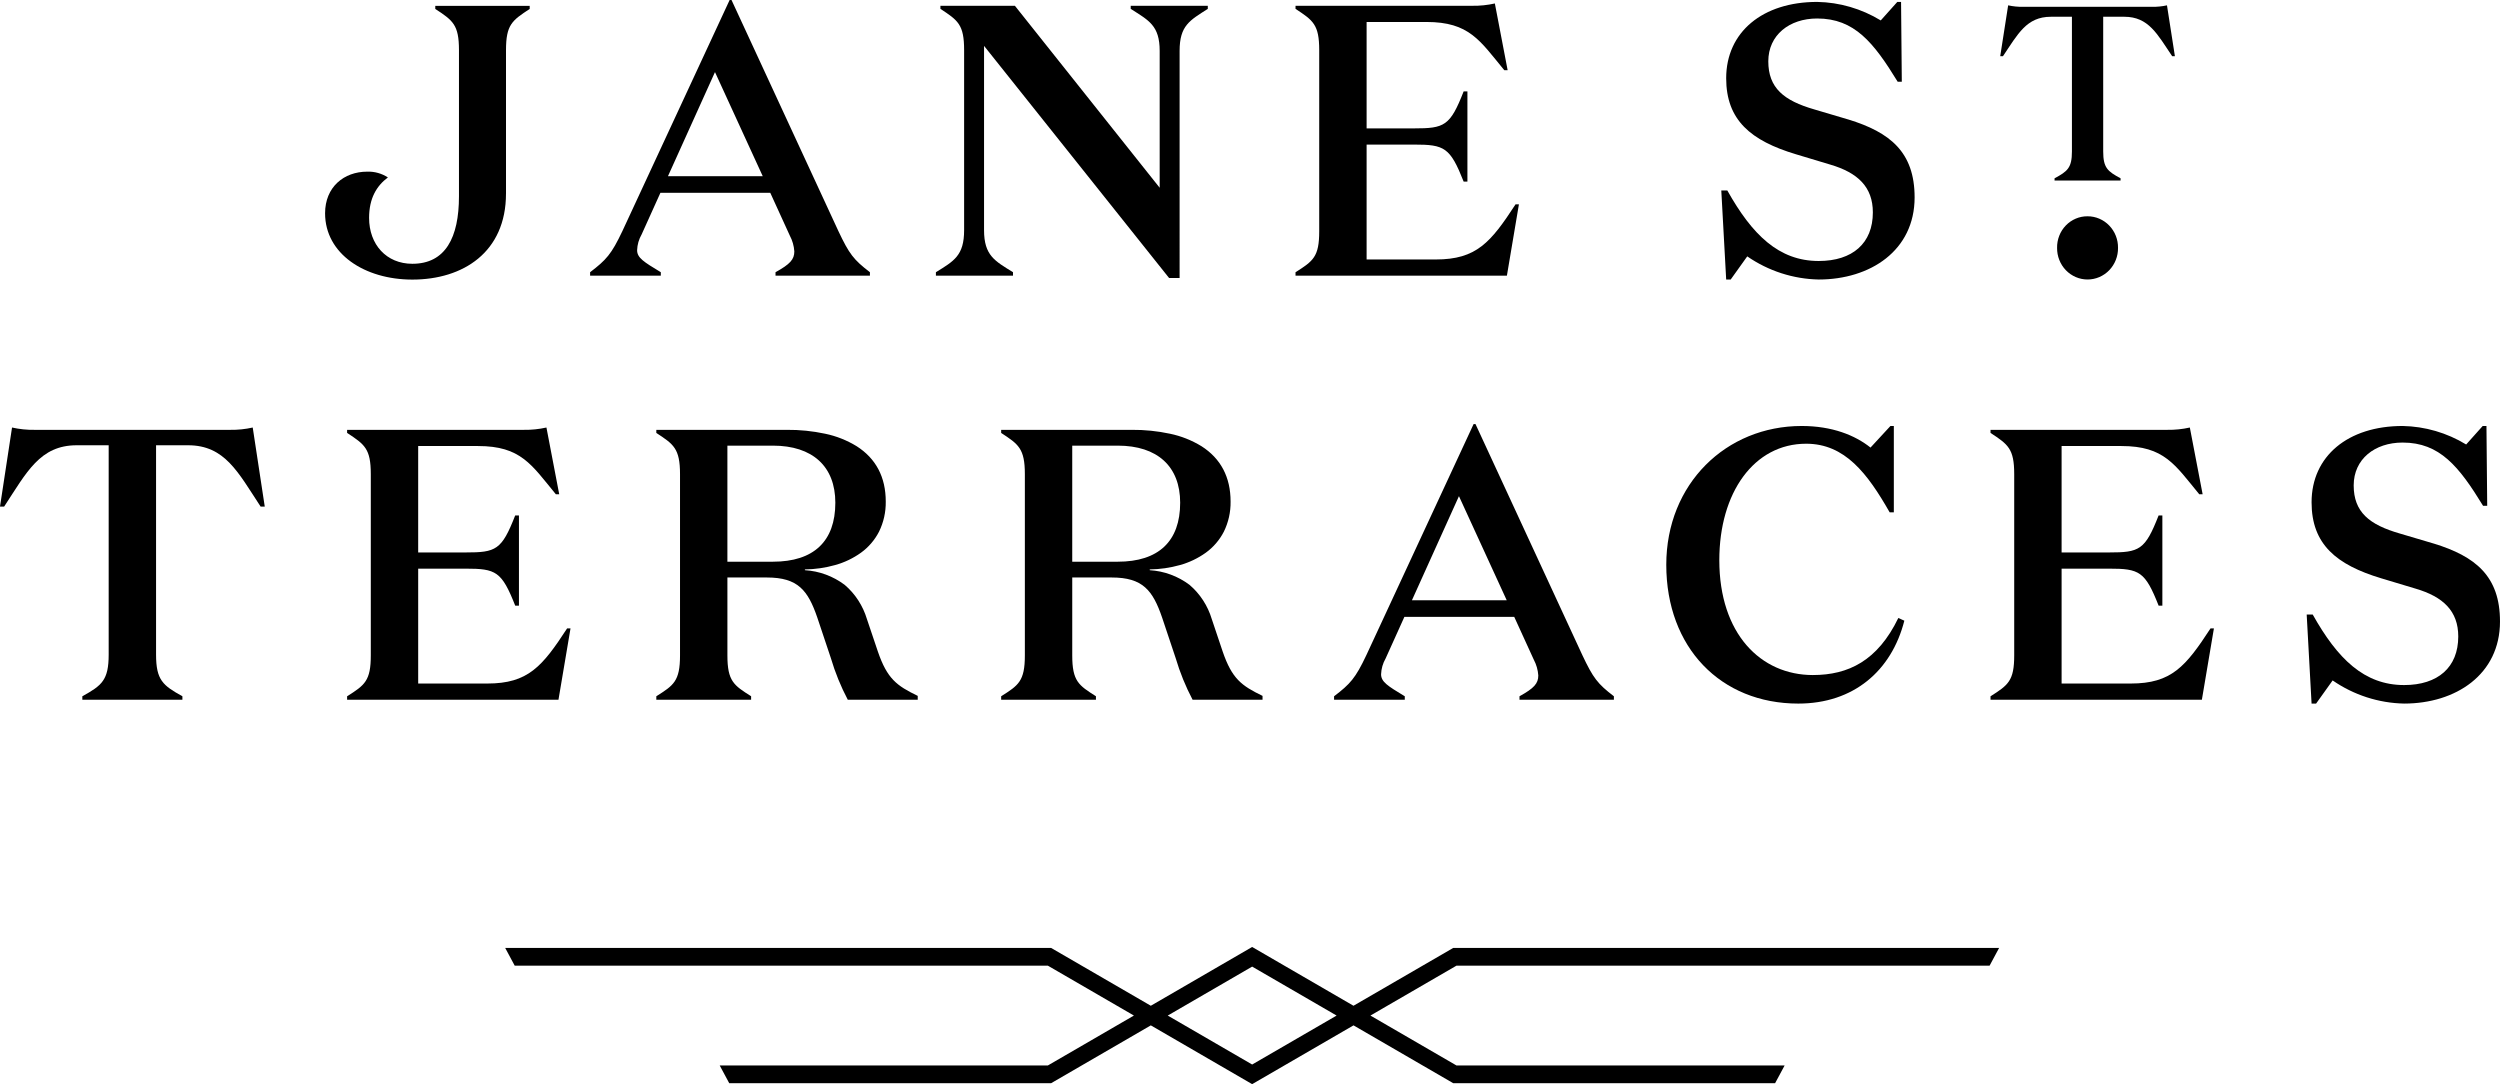
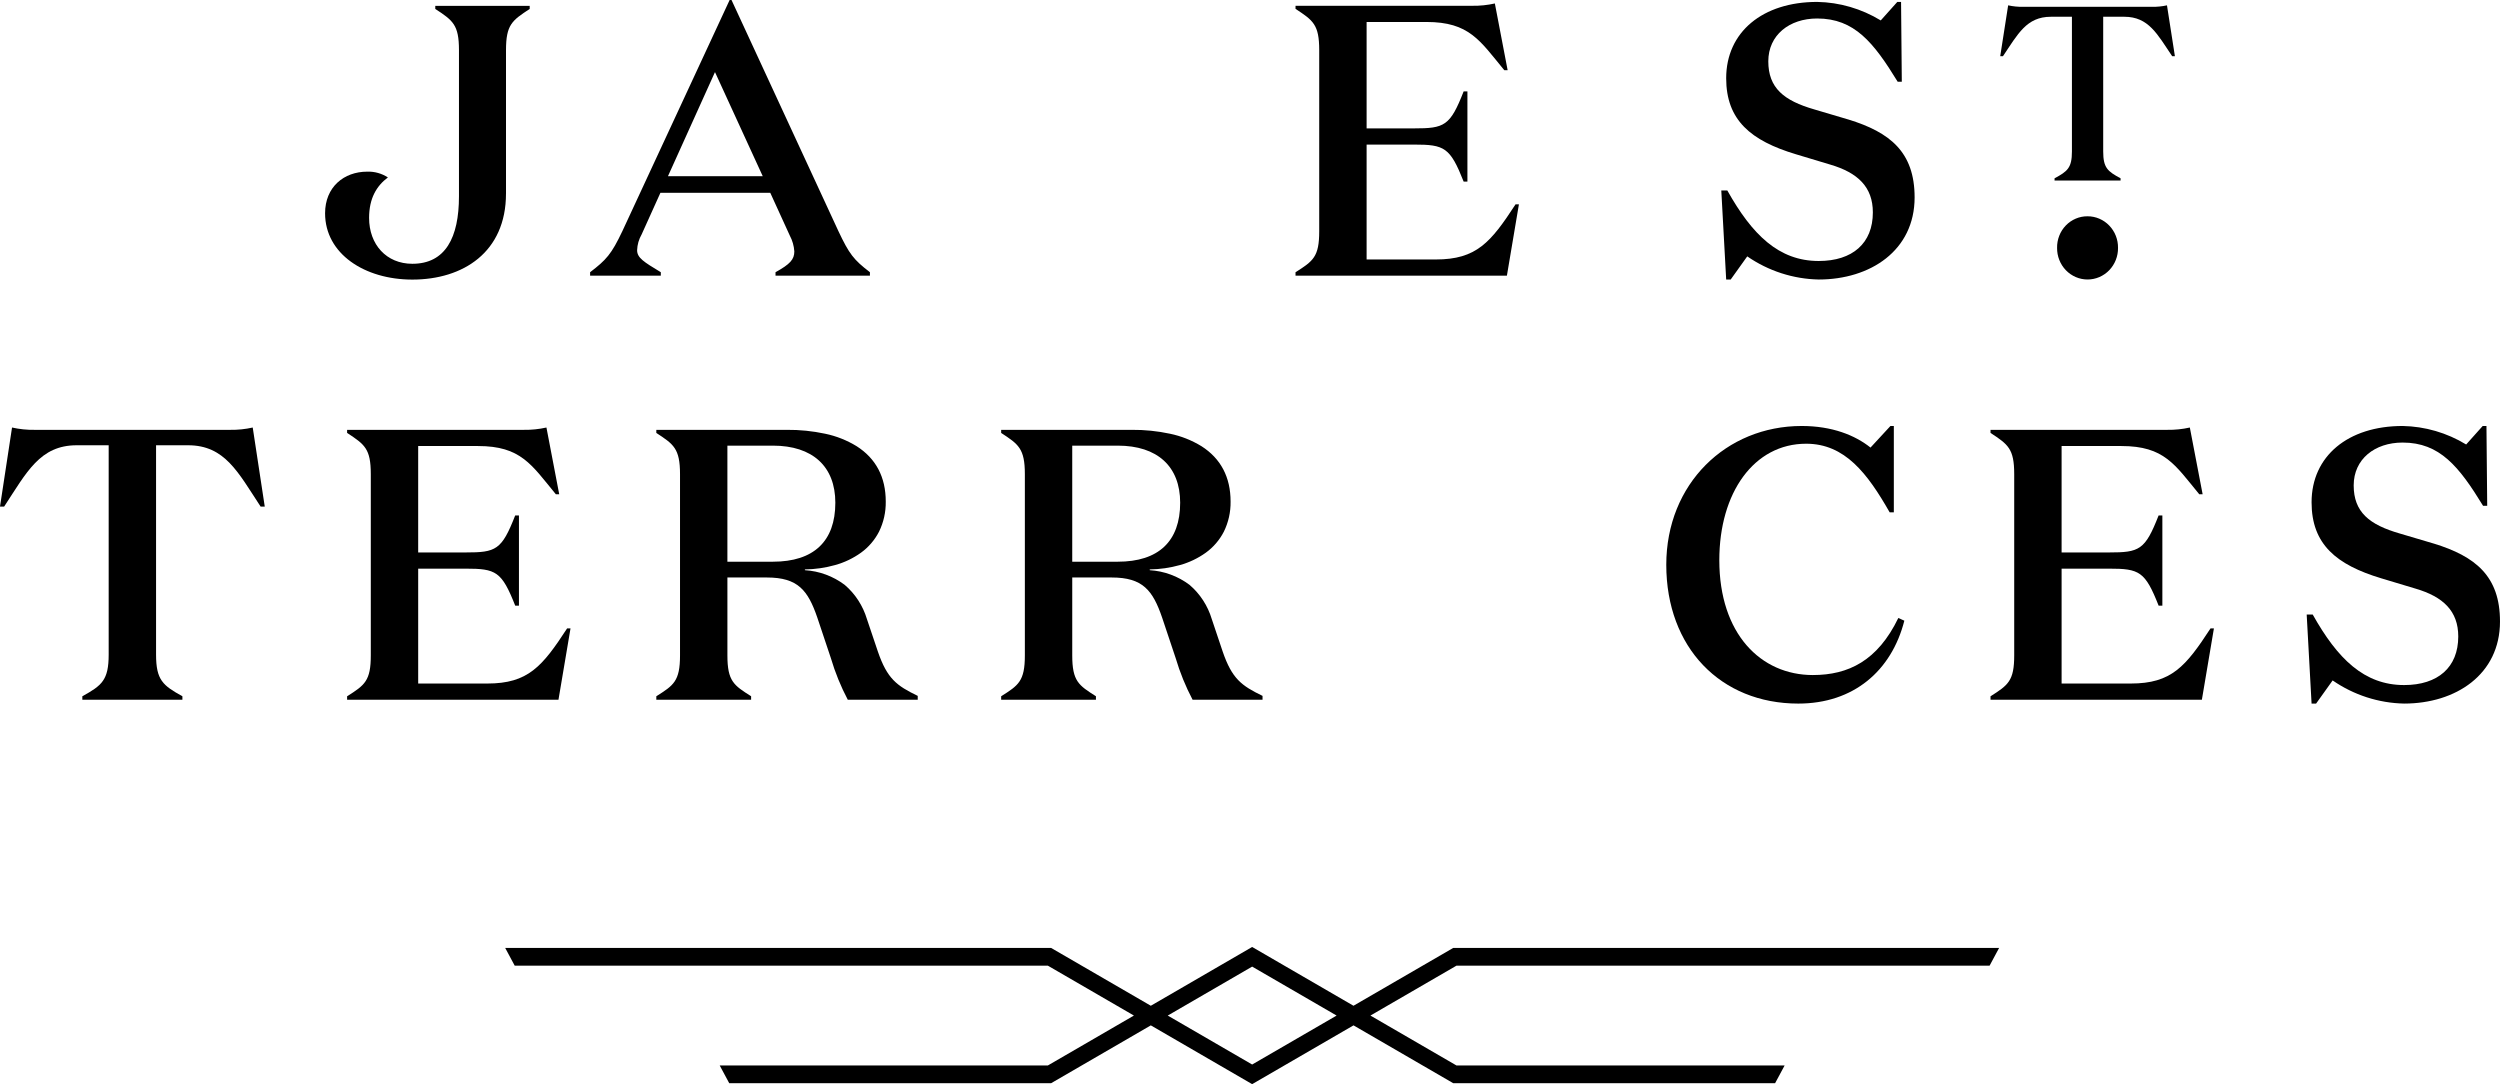
<svg xmlns="http://www.w3.org/2000/svg" version="1.1" viewBox="0 0 334 144.843">
  <g>
    <g id="Layer_1">
      <path d="M30.752,57.427H4.623c-1.013.016-2.025-.088-3.015-.31l-1.608,10.562h.553c3.015-4.585,4.773-8.192,9.697-8.192h4.269v27.97c0,3.399-.903,4.12-3.519,5.563v.464h13.369v-.464c-2.612-1.443-3.519-2.164-3.519-5.563v-27.97h4.272c4.924,0,6.682,3.606,9.696,8.192h.553l-1.607-10.562c-.99.222-2.001.326-3.014.31Z" />
      <path d="M65.115,91.321h-9.245v-15.35h6.33c4.071,0,4.824.362,6.634,4.946h.498v-12.053h-.502c-1.808,4.636-2.561,4.944-6.634,4.944h-6.326v-14.218h7.988c5.729,0,7.135,2.474,10.401,6.44h.453l-1.707-8.913c-.99.222-2.002.326-3.016.31h-23.615v.414c2.361,1.545,3.165,2.111,3.165,5.511v24.212c0,3.399-.804,3.965-3.165,5.46v.464h28.238l1.609-9.534h-.453c-3.316,5.099-5.224,7.367-10.652,7.367Z" />
      <path d="M284.675,91.321h-9.245v-15.35h6.33c4.071,0,4.824.362,6.634,4.946h.498v-12.053h-.502c-1.808,4.636-2.561,4.944-6.634,4.944h-6.326v-14.218h7.988c5.729,0,7.135,2.474,10.401,6.44h.453l-1.709-8.913c-.99.222-2.001.326-3.015.31h-23.614v.414c2.361,1.545,3.165,2.111,3.165,5.511v24.212c0,3.399-.804,3.965-3.165,5.46v.464h28.237l1.609-9.534h-.453c-3.319,5.099-5.223,7.367-10.652,7.367Z" />
      <path d="M325.158,72.623l-4.524-1.34c-4.121-1.182-6.181-2.884-6.181-6.438,0-3.504,2.813-5.719,6.533-5.719,4.975,0,7.536,3.192,10.752,8.448h.553l-.1-10.663h-.502l-2.21,2.473c-2.573-1.566-5.499-2.418-8.491-2.473-7.286,0-12.161,4.02-12.161,10.199,0,5.616,3.317,8.345,9.295,10.148l4.623,1.391c3.668,1.082,5.679,2.988,5.679,6.385,0,4.12-2.711,6.49-7.236,6.49-5.326,0-8.894-3.503-12.211-9.425h-.803l.653,11.901h.604l2.21-3.094c2.826,1.95,6.141,3.024,9.547,3.092,6.885,0,12.812-3.863,12.812-10.972,0-6.079-3.315-8.705-8.842-10.405" />
      <path d="M242.211,90.187c-6.983,0-12.511-5.511-12.511-15.349,0-9.014,4.625-15.557,11.605-15.557,5.175,0,8.192,3.967,11.155,9.169h.556v-11.538h-.453l-2.662,2.884c-2.063-1.646-5.126-2.884-9.197-2.884-10.1,0-18.089,7.727-18.089,18.543,0,11.076,7.286,18.545,17.636,18.545,7.387,0,12.46-4.378,14.17-11.076l-.804-.361c-2.764,5.718-6.682,7.623-11.406,7.623Z" />
-       <path d="M187.679,93.486h-9.447v-.464c2.149-1.64,2.854-2.396,4.321-5.512l14.321-30.855h.252l14.268,30.853c1.451,3.074,2.043,3.85,4.222,5.512v.466h-12.612v-.464c1.949-1.08,2.513-1.704,2.513-2.783-.051-.74-.257-1.46-.604-2.111l-2.613-5.719h-14.671l-2.512,5.564c-.369.641-.576,1.367-.604,2.111,0,1.019.902,1.565,3.081,2.886l.084.051v.464h.001ZM194.915,66.286l-6.281,13.908h12.662l-6.381-13.908Z" />
      <path d="M146.416,93.485h-12.66v-.465c2.303-1.457,3.165-2.002,3.165-5.459v-24.211c0-3.441-.862-4.003-3.165-5.51v-.414h17.434c1.719-.015,3.435.159,5.118.519,1.483.308,2.904.87,4.204,1.664,2.584,1.644,3.894,4.133,3.894,7.399.022,1.399-.288,2.782-.904,4.031-.575,1.115-1.4,2.074-2.407,2.8-1.048.752-2.216,1.31-3.452,1.651-1.316.37-2.673.567-4.038.584v.104c1.918.114,3.763.793,5.313,1.956,1.406,1.2,2.441,2.792,2.978,4.584l1.453,4.327c1.251,3.647,2.519,4.563,5.325,5.924v.514h-9.345c-.933-1.773-1.69-3.636-2.261-5.563l-1.809-5.409c-1.247-3.631-2.573-5.358-6.734-5.358h-5.274v10.405c0,3.456.862,4.002,3.165,5.459v.467ZM143.251,59.539v15.505h6.08c5.456,0,8.34-2.725,8.34-7.881,0-4.848-3.04-7.626-8.34-7.626l-6.08.002Z" />
      <path d="M100.347,93.485h-12.663v-.465c2.304-1.457,3.166-2.002,3.166-5.459v-24.211c0-3.441-.862-4.003-3.166-5.51v-.414h17.435c1.72-.015,3.436.159,5.12.519,1.482.308,2.904.87,4.203,1.664,2.584,1.644,3.894,4.133,3.894,7.399.022,1.399-.288,2.782-.903,4.031-.576,1.115-1.4,2.074-2.406,2.8-1.049.752-2.217,1.31-3.452,1.651-1.318.371-2.676.567-4.042.584v.104c1.918.114,3.764.793,5.314,1.956,1.406,1.199,2.44,2.792,2.977,4.584l1.458,4.327c1.252,3.648,2.519,4.564,5.325,5.924v.514h-9.345c-.933-1.772-1.691-3.636-2.261-5.563l-1.809-5.409c-1.248-3.631-2.574-5.358-6.734-5.358h-5.278v10.405c0,3.457.862,4.002,3.167,5.459v.467ZM97.18,59.539v15.505h6.079c5.457,0,8.342-2.725,8.342-7.881,0-4.848-3.04-7.626-8.342-7.626l-6.079.002Z" />
      <path d="M88.285,36.831h-9.447v-.464c2.146-1.638,2.851-2.394,4.321-5.512L97.48,0h.25l14.27,30.853c1.45,3.074,2.041,3.849,4.221,5.512v.466h-12.611v-.464c1.948-1.08,2.512-1.704,2.512-2.783-.05-.74-.256-1.46-.604-2.111l-2.612-5.719h-14.672l-2.512,5.564c-.369.641-.577,1.367-.604,2.111,0,1.019.903,1.566,3.084,2.887l.082.05v.464ZM95.521,9.631l-6.281,13.908h12.661l-6.38-13.908Z" />
-       <path d="M135.337,36.366c-2.41-1.494-3.868-2.215-3.868-5.616V6.13l24.718,31.007h1.408V6.802c0-3.4,1.357-4.07,3.767-5.616v-.414h-10.298v.414c2.413,1.545,3.869,2.215,3.869,5.616v18.282L135.59.772h-9.95v.414c2.362,1.544,3.166,2.11,3.166,5.51v24.056c0,3.399-1.357,4.12-3.769,5.616v.464h10.3v-.466Z" />
      <path d="M202.927,27.299h-.45c-3.317,5.099-5.227,7.367-10.653,7.367h-9.245v-15.35h6.331c4.069,0,4.823.362,6.634,4.946h.503v-12.053h-.503c-1.809,4.635-2.564,4.944-6.634,4.944h-6.331V2.936h7.989c5.728,0,7.135,2.473,10.402,6.439h.45l-1.707-8.912c-.99.222-2.001.326-3.014.31h-23.617v.414c2.362,1.545,3.165,2.111,3.165,5.511v24.212c0,3.399-.803,3.965-3.165,5.46v.464h28.239l1.606-9.534Z" />
      <path d="M246.947,15.968l-4.522-1.34c-4.121-1.182-6.18-2.884-6.18-6.439,0-3.503,2.813-5.718,6.531-5.718,4.974,0,7.538,3.192,10.753,8.448h.552l-.099-10.663h-.502l-2.212,2.473c-2.573-1.566-5.499-2.419-8.491-2.473-7.286,0-12.159,4.02-12.159,10.199,0,5.616,3.317,8.345,9.295,10.148l4.623,1.391c3.668,1.082,5.678,2.988,5.678,6.385,0,4.12-2.712,6.49-7.236,6.49-5.326,0-8.893-3.502-12.209-9.424h-.804l.653,11.901h.602l2.212-3.094c2.826,1.951,6.14,3.024,9.546,3.092,6.884,0,12.814-3.863,12.814-10.972,0-6.079-3.317-8.705-8.845-10.405" />
      <path d="M273.992,2.239h2.817v18.002c0,2.188-.597,2.652-2.321,3.581v.299h8.82v-.299c-1.725-.929-2.321-1.393-2.321-3.581V2.239h2.817c3.25,0,4.41,2.321,6.399,5.272h.364l-1.059-6.798c-.654.143-1.322.21-1.99.2h-17.24c-.668.01-1.335-.057-1.989-.2l-1.06,6.799h.364c1.988-2.951,3.149-5.272,6.398-5.272" />
      <path d="M274.827,33.12c-.006.552.094,1.1.296,1.612.202.512.5.978.879,1.37.379.393.83.704,1.327.917.497.213,1.03.322,1.569.322s1.072-.11,1.569-.322c.497-.213.948-.525,1.326-.917.379-.393.678-.859.879-1.37.202-.512.303-1.06.296-1.612.008-.552-.092-1.101-.293-1.613-.202-.512-.5-.979-.879-1.372-.379-.393-.83-.705-1.328-.918-.497-.213-1.031-.322-1.57-.321-.54-.005-1.076.102-1.575.313s-.952.523-1.332.917c-.379.394-.678.862-.878,1.376-.2.514-.297,1.064-.286,1.618Z" />
      <path d="M67.602,25.867V6.705c0-3.399.804-3.965,3.165-5.51v-.413h-12.614v.414c2.361,1.545,3.165,2.111,3.165,5.51v19.522c0,5.512-1.808,9.014-6.23,9.014-3.467,0-5.777-2.575-5.777-6.129,0-2.627,1.005-4.275,2.512-5.409-.825-.535-1.788-.804-2.764-.771-3.116,0-5.628,2.06-5.628,5.561,0,5.409,5.276,8.86,11.656,8.86,6.783,0,12.513-3.658,12.513-11.487" />
      <path d="M167.288,144.843l-13.538-7.853-13.325,7.729h-42.999l-1.275-2.374h43.847l11.492-6.666-11.493-6.664h-71.231l-1.275-2.375h72.93l13.329,7.729,13.537-7.853,13.539,7.853,13.331-7.729h72.927l-1.275,2.375h-71.228l-11.492,6.664,11.492,6.666h43.847l-1.275,2.373h-42.996l-13.326-7.729-13.544,7.854ZM167.288,129.138l-11.277,6.541,11.277,6.541,11.283-6.541-11.283-6.541Z" />
    </g>
  </g>
</svg>